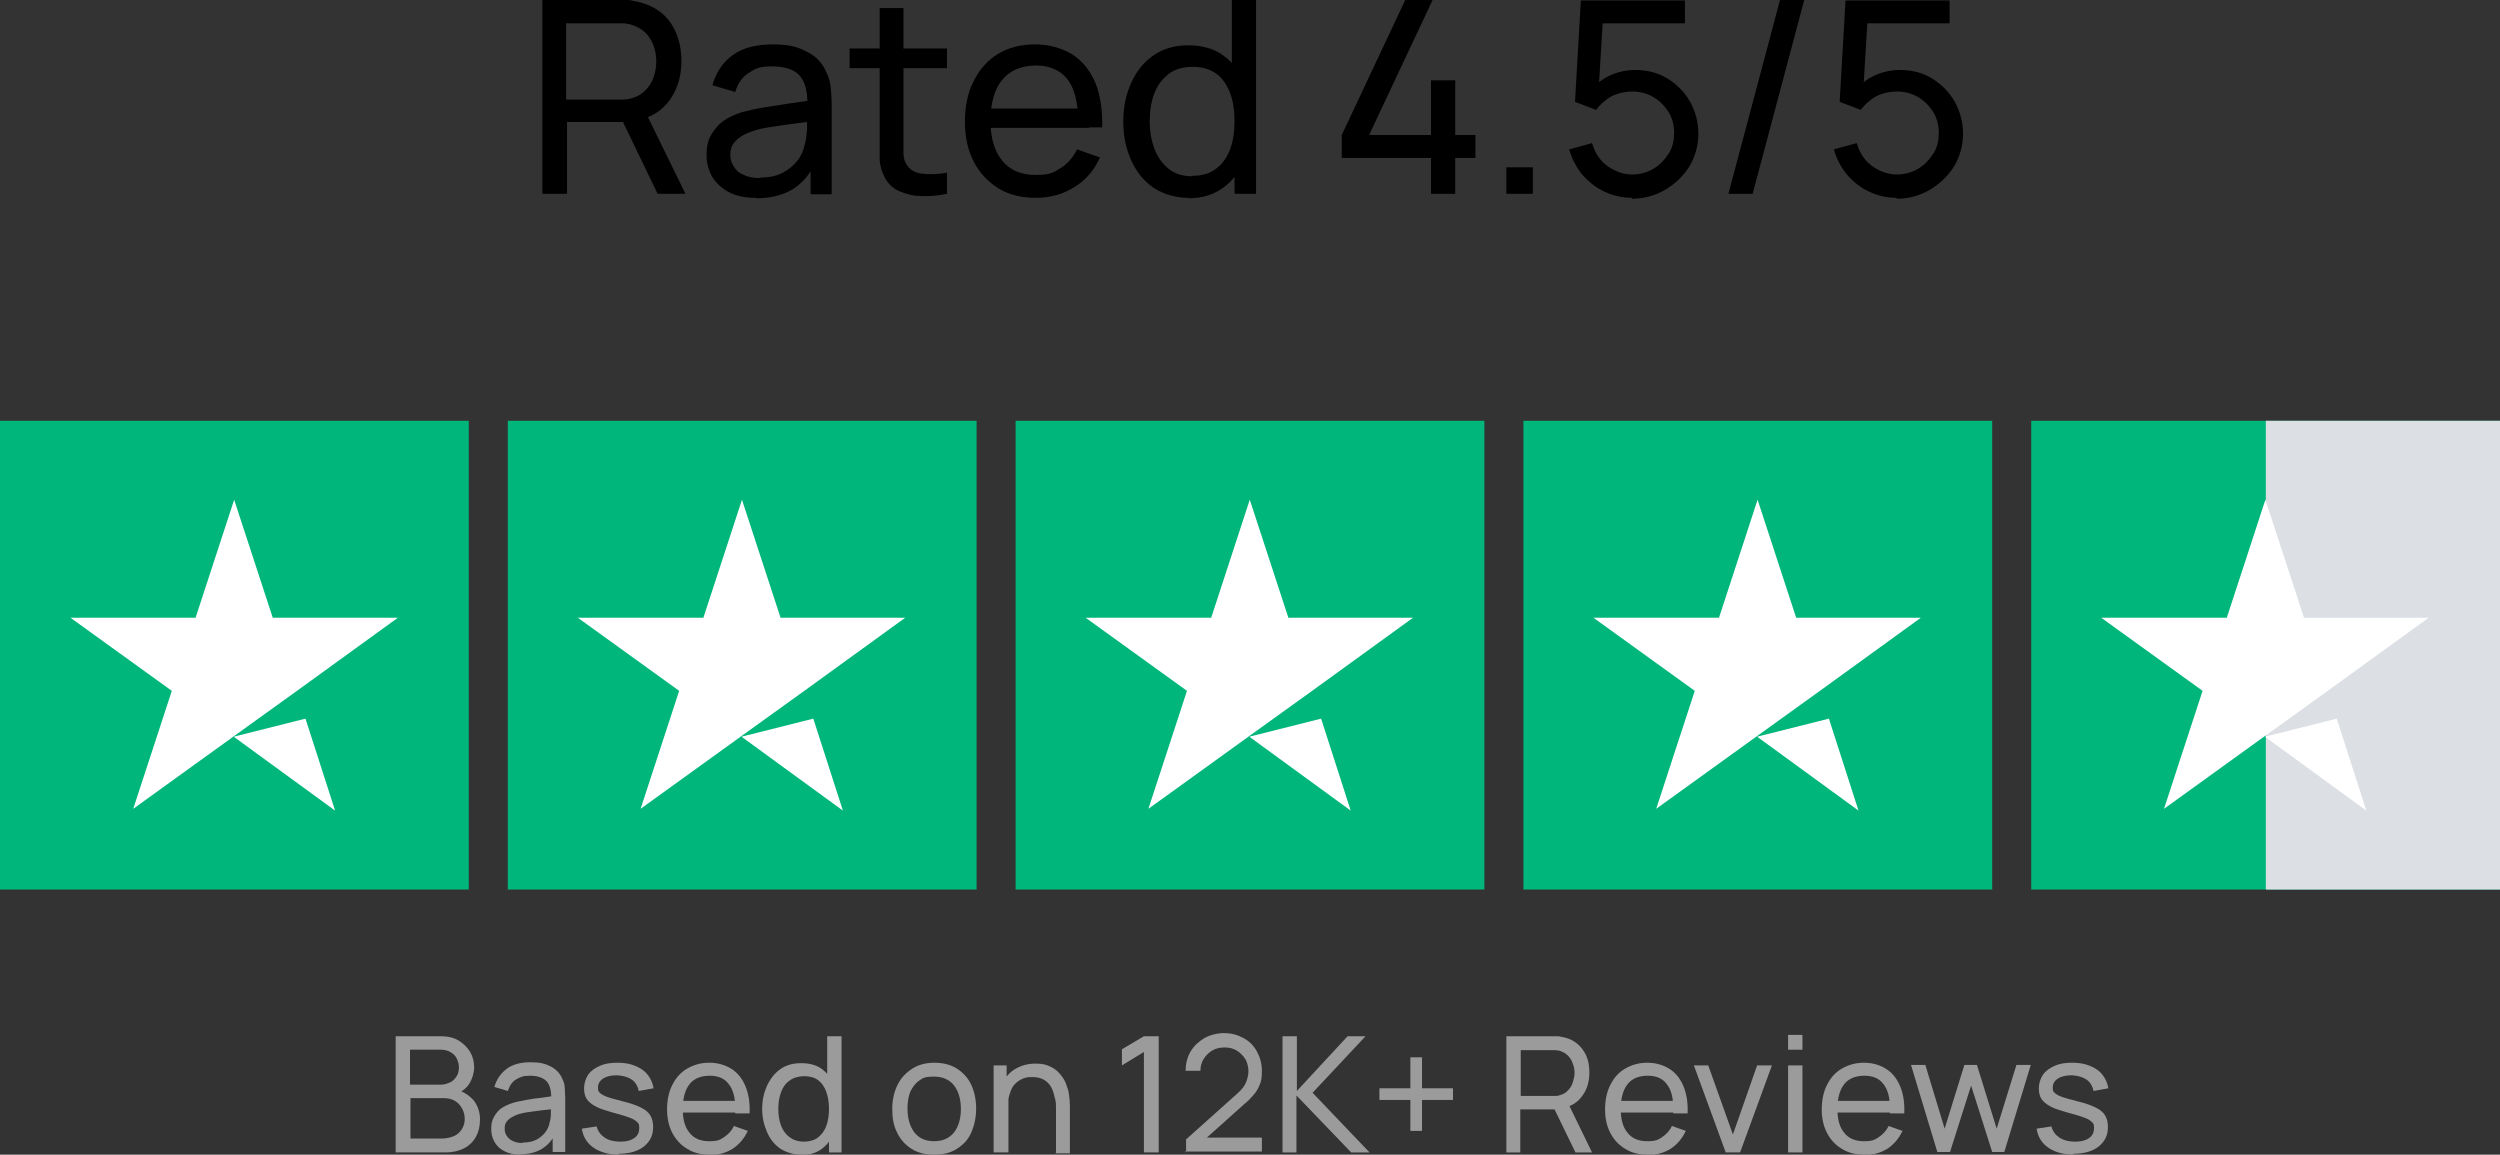
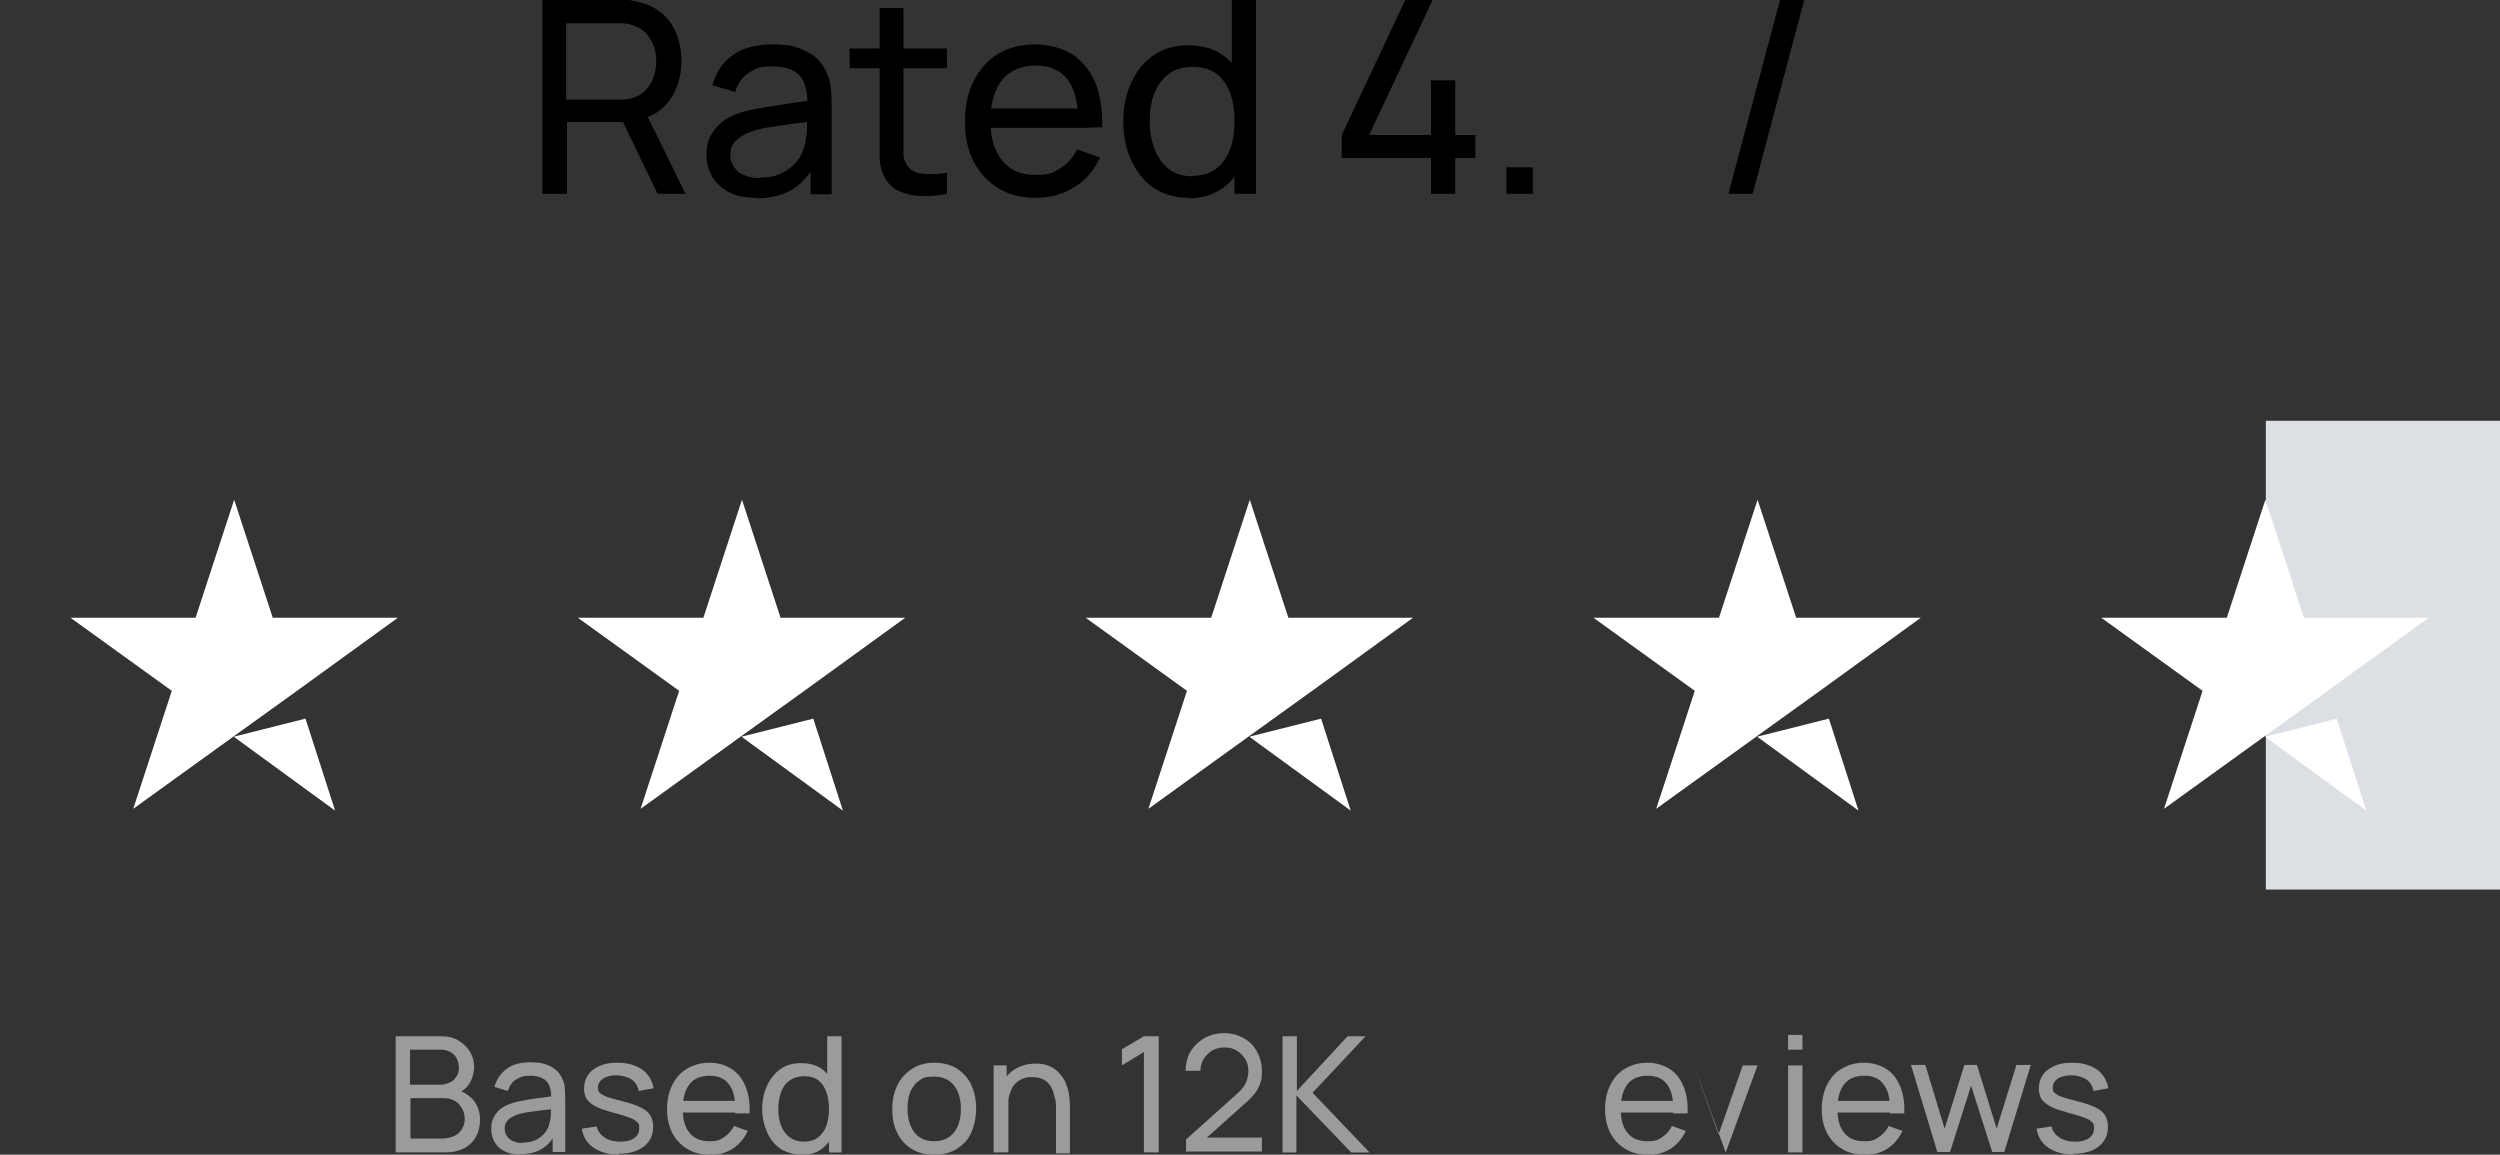
<svg xmlns="http://www.w3.org/2000/svg" id="Layer_2" viewBox="0 0 557.3 257.4">
  <rect x="0" y="0" width="557.3" height="257.4" fill="#333333" stroke="none" />
  <defs>
    <style>.cls-1,.cls-2,.cls-3,.cls-4,.cls-5{stroke-width:0px;}.cls-2{fill:#9b9b9b;}.cls-3{fill:#dcdfe4;}.cls-4{fill:#fff;}.cls-5{fill:#00b67a;}</style>
  </defs>
  <g id="Layer_1-2">
    <path class="cls-1" d="m120.9,43.2V0h17.1c.4,0,.9,0,1.5,0,.6,0,1.1,0,1.7.2,2.3.4,4.3,1.2,5.9,2.4,1.6,1.2,2.8,2.8,3.6,4.7.8,1.9,1.2,4,1.2,6.3,0,3.4-.9,6.3-2.6,8.7-1.7,2.4-4.3,4-7.6,4.6l-2,.3h-13.3v16h-5.3Zm5.3-21h11.5c.4,0,.8,0,1.3,0,.5,0,1-.1,1.4-.2,1.4-.3,2.5-.9,3.4-1.8.9-.9,1.5-1.8,1.9-3,.4-1.2.6-2.3.6-3.5s-.2-2.4-.6-3.5c-.4-1.1-1-2.1-1.9-3-.9-.8-2-1.4-3.4-1.8-.4,0-.9-.2-1.4-.2-.5,0-.9,0-1.3,0h-11.5v17.1Zm20.4,21l-8.5-17.6,5.3-1.6,9.4,19.2h-6.1Z" />
    <path class="cls-1" d="m168.5,44.1c-2.4,0-4.4-.4-6.1-1.3-1.6-.9-2.9-2.1-3.7-3.5-.8-1.5-1.2-3.1-1.2-4.8s.3-3.2,1-4.4,1.6-2.3,2.7-3.1,2.6-1.5,4.2-2c1.5-.4,3.3-.8,5.2-1.1,1.9-.3,3.8-.6,5.8-.9s3.8-.5,5.5-.8l-1.9,1.1c0-2.9-.5-5-1.7-6.4-1.2-1.4-3.3-2.1-6.2-2.1s-3.7.5-5.1,1.4c-1.5.9-2.5,2.3-3.1,4.3l-5.1-1.5c.8-2.8,2.3-5.1,4.5-6.7,2.2-1.6,5.2-2.4,8.9-2.4s5.5.5,7.6,1.6c2.1,1,3.6,2.6,4.5,4.8.5,1,.8,2.1.9,3.3.1,1.2.2,2.4.2,3.7v20h-4.7v-7.8l1.1.7c-1.2,2.6-2.9,4.6-5.1,6-2.2,1.3-4.9,2-8,2Zm.8-4.5c1.9,0,3.6-.3,5-1,1.4-.7,2.5-1.6,3.4-2.7.9-1.1,1.4-2.4,1.7-3.7.3-1,.4-2.1.5-3.3,0-1.2,0-2.2,0-2.8l1.9.8c-1.7.3-3.5.5-5.1.7-1.7.2-3.3.5-4.8.7-1.5.2-2.8.5-4,.9-.9.3-1.7.6-2.5,1.1s-1.4,1-1.9,1.7c-.5.7-.7,1.5-.7,2.5s.2,1.7.7,2.5c.5.8,1.1,1.5,2.1,1.9.9.5,2.2.8,3.7.8Z" />
    <path class="cls-1" d="m189.4,15.2v-4.4h21.7v4.4h-21.7Zm21.7,28c-1.9.4-3.8.6-5.7.5-1.9,0-3.5-.5-5-1.1-1.5-.7-2.6-1.8-3.3-3.3-.6-1.3-1-2.6-1-3.9,0-1.3,0-2.8,0-4.5V1.8h5.3v28.9c0,1.3,0,2.5,0,3.4,0,.9.2,1.8.6,2.4.7,1.3,1.9,2,3.4,2.2,1.6.2,3.5.2,5.7-.2v4.6Z" />
    <path class="cls-1" d="m230.9,44.1c-3.2,0-6-.7-8.3-2.1s-4.2-3.4-5.5-5.9c-1.3-2.5-2-5.5-2-8.9s.6-6.6,2-9.2c1.3-2.6,3.1-4.6,5.4-6,2.3-1.4,5.1-2.1,8.2-2.1s6,.8,8.3,2.2c2.3,1.5,4,3.6,5.2,6.4,1.1,2.8,1.6,6.1,1.5,9.9h-5.4v-1.9c0-4-.9-7-2.4-8.9s-3.9-3-7-3-5.8,1.1-7.5,3.2c-1.7,2.1-2.6,5.2-2.6,9.1s.9,6.8,2.6,8.9c1.7,2.1,4.2,3.2,7.4,3.2s4-.5,5.6-1.5c1.6-1,2.8-2.4,3.7-4.2l5.1,1.8c-1.3,2.9-3.2,5.1-5.7,6.6-2.5,1.6-5.4,2.4-8.5,2.4Zm-12-15.6v-4.3h23.9v4.3h-23.9Z" />
    <path class="cls-1" d="m265,44.1c-3,0-5.6-.8-7.8-2.2-2.2-1.5-3.8-3.5-5-6.1-1.2-2.6-1.8-5.5-1.8-8.7s.6-6.1,1.8-8.7c1.2-2.6,2.8-4.6,5-6.1,2.2-1.5,4.7-2.2,7.7-2.2s5.6.7,7.7,2.2c2.1,1.5,3.7,3.5,4.7,6.1,1.1,2.6,1.6,5.5,1.6,8.7s-.5,6.2-1.6,8.7c-1.1,2.6-2.6,4.6-4.7,6.1-2.1,1.5-4.6,2.3-7.7,2.3Zm.7-4.9c2.2,0,4-.5,5.4-1.6,1.4-1,2.4-2.5,3.1-4.3.7-1.8,1-4,1-6.3s-.3-4.5-1-6.3c-.7-1.8-1.7-3.3-3.1-4.3-1.4-1-3.1-1.5-5.2-1.5s-4,.5-5.4,1.6c-1.4,1.1-2.5,2.5-3.2,4.4-.7,1.8-1,3.9-1,6.2s.4,4.4,1.1,6.2c.7,1.8,1.8,3.3,3.2,4.4,1.4,1.1,3.2,1.6,5.3,1.6Zm9.5,4v-23.8h-.6V0h5.4v43.2h-4.8Z" />
    <path class="cls-1" d="m319,43.2v-8h-19.9v-5.1l14.2-30.2h6.1l-14.2,30.2h13.8v-12.2h5.4v12.2h4.5v5.1h-4.5v8h-5.4Z" />
    <path class="cls-1" d="m335.8,43.2v-5.9h5.9v5.9h-5.9Z" />
-     <path class="cls-1" d="m363.8,44.1c-2.2,0-4.3-.5-6.2-1.4-1.9-.9-3.5-2.2-4.9-3.8-1.3-1.6-2.3-3.5-2.9-5.6l5.1-1.4c.4,1.4,1,2.6,1.9,3.7s2,1.8,3.2,2.4c1.2.6,2.5.9,3.9.9s3.3-.4,4.7-1.3c1.4-.8,2.5-2,3.4-3.4s1.2-3,1.2-4.6-.4-3.3-1.3-4.7c-.9-1.4-2-2.5-3.4-3.3-1.4-.8-3-1.2-4.6-1.2s-3.5.4-4.9,1.2c-1.3.8-2.4,1.8-3.2,2.9l-4.7-1.8,1.3-22.6h23.2v5.1h-20.6l2.4-2.2-1.1,18.1-1.2-1.5c1.2-1.3,2.6-2.3,4.3-3s3.4-1,5.1-1c2.7,0,5.1.6,7.2,1.9s3.8,3,5,5.1c1.2,2.1,1.9,4.6,1.9,7.2s-.7,5.1-2,7.3c-1.4,2.2-3.2,3.9-5.4,5.2-2.2,1.3-4.7,2-7.4,2Z" />
    <path class="cls-1" d="m396.8,0h5.4l-11.5,43.2h-5.4L396.8,0Z" />
-     <path class="cls-1" d="m422.8,44.1c-2.2,0-4.3-.5-6.2-1.4-1.9-.9-3.5-2.2-4.9-3.8-1.3-1.6-2.3-3.5-2.9-5.6l5.1-1.4c.4,1.4,1,2.6,1.9,3.7s2,1.8,3.2,2.4c1.2.6,2.5.9,3.9.9s3.3-.4,4.7-1.3c1.4-.8,2.5-2,3.4-3.4s1.2-3,1.2-4.6-.4-3.3-1.3-4.7c-.9-1.4-2-2.5-3.4-3.3-1.4-.8-3-1.2-4.6-1.2s-3.5.4-4.9,1.2c-1.3.8-2.4,1.8-3.2,2.9l-4.7-1.8,1.3-22.6h23.2v5.1h-20.6l2.4-2.2-1.1,18.1-1.2-1.5c1.2-1.3,2.6-2.3,4.3-3s3.4-1,5.1-1c2.7,0,5.1.6,7.2,1.9s3.8,3,5,5.1c1.2,2.1,1.9,4.6,1.9,7.2s-.7,5.1-2,7.3c-1.4,2.2-3.2,3.9-5.4,5.2-2.2,1.3-4.7,2-7.4,2Z" />
    <path class="cls-2" d="m88.2,256.9v-25.9h10.1c1.5,0,2.9.3,4,1s1.9,1.5,2.5,2.5.9,2.2.9,3.4-.4,2.6-1.1,3.7c-.7,1.1-1.7,1.8-2.9,2.2v-.9c1.6.4,2.9,1.3,3.9,2.4.9,1.2,1.4,2.6,1.4,4.2s-.3,2.8-.9,3.9c-.6,1.1-1.5,2-2.7,2.6s-2.5.9-4.1.9h-11Zm3.2-15.1h6.8c.8,0,1.4-.2,2.1-.5s1.1-.8,1.5-1.4c.4-.6.5-1.3.5-2.1s-.4-2-1.1-2.7c-.8-.7-1.7-1.1-3-1.1h-6.8v7.8Zm0,12h7.1c1,0,1.8-.2,2.6-.5s1.4-.9,1.8-1.5c.4-.6.7-1.4.7-2.3s-.2-1.7-.6-2.4-.9-1.3-1.6-1.7-1.5-.6-2.4-.6h-7.5v9Z" />
    <path class="cls-2" d="m116,257.4c-1.5,0-2.7-.3-3.6-.8-1-.5-1.7-1.2-2.2-2.1-.5-.9-.7-1.8-.7-2.9s.2-1.9.6-2.6c.4-.7.9-1.4,1.6-1.9.7-.5,1.6-.9,2.5-1.2.9-.3,2-.5,3.1-.7,1.1-.2,2.3-.4,3.5-.5,1.2-.2,2.3-.3,3.3-.5l-1.2.7c0-1.7-.3-3-1-3.8s-2-1.3-3.7-1.3-2.2.3-3.1.8-1.5,1.4-1.9,2.6l-3-.9c.5-1.7,1.4-3,2.7-4,1.3-1,3.1-1.5,5.3-1.5s3.3.3,4.5.9,2.2,1.6,2.7,2.9c.3.6.5,1.3.5,2,0,.7.1,1.4.1,2.2v12h-2.8v-4.7l.7.4c-.7,1.6-1.8,2.8-3.1,3.6-1.3.8-2.9,1.2-4.8,1.2Zm.5-2.7c1.2,0,2.2-.2,3-.6.8-.4,1.5-1,2-1.6.5-.7.9-1.4,1-2.2.2-.6.3-1.3.3-2,0-.7,0-1.3,0-1.7l1.1.5c-1,.2-2.1.3-3.1.4-1,.1-2,.3-2.9.4s-1.7.3-2.4.5c-.5.2-1,.4-1.5.7-.5.3-.8.6-1.1,1-.3.4-.4.9-.4,1.5s.1,1,.4,1.5c.3.5.7.9,1.3,1.2.6.3,1.3.5,2.2.5Z" />
    <path class="cls-2" d="m138.1,257.4c-2.3,0-4.2-.5-5.7-1.5-1.5-1-2.4-2.4-2.7-4.3l3.3-.5c.3,1.1.9,1.9,1.8,2.5.9.6,2.1.9,3.5.9s2.4-.3,3.1-.8c.8-.6,1.1-1.3,1.1-2.2s-.1-1-.4-1.3-.8-.7-1.6-1c-.8-.3-2-.7-3.6-1.1-1.7-.5-3.1-.9-4-1.4-1-.5-1.7-1.1-2.1-1.7-.4-.6-.6-1.4-.6-2.4s.3-2.1.9-3c.6-.9,1.5-1.5,2.6-2,1.1-.5,2.4-.7,3.9-.7s2.8.2,4,.7c1.2.5,2.1,1.1,2.8,2,.7.9,1.1,1.9,1.3,3l-3.3.6c-.2-1-.7-1.9-1.5-2.5-.9-.6-1.9-.9-3.3-1-1.3,0-2.3.2-3.1.7-.8.5-1.2,1.2-1.2,2s.1.9.4,1.2.8.6,1.6.9c.8.3,2,.6,3.5,1,1.7.4,3.1.9,4.1,1.4,1,.5,1.7,1.1,2.1,1.8.4.7.6,1.5.6,2.5,0,1.9-.7,3.3-2.1,4.4s-3.3,1.6-5.7,1.6Z" />
    <path class="cls-2" d="m158.2,257.4c-1.9,0-3.6-.4-5-1.3-1.4-.8-2.5-2-3.3-3.5-.8-1.5-1.2-3.3-1.2-5.3s.4-4,1.2-5.5c.8-1.6,1.9-2.8,3.3-3.6s3-1.3,4.9-1.3,3.6.5,5,1.4c1.4.9,2.4,2.2,3.1,3.9.7,1.7,1,3.7.9,6h-3.2v-1.2c0-2.4-.5-4.2-1.5-5.4-.9-1.2-2.3-1.8-4.2-1.8s-3.5.6-4.5,1.9c-1,1.3-1.5,3.1-1.5,5.5s.5,4.1,1.5,5.3c1,1.3,2.5,1.9,4.4,1.9s2.4-.3,3.3-.9c.9-.6,1.7-1.4,2.2-2.5l3.1,1.1c-.8,1.7-1.9,3-3.4,4-1.5.9-3.2,1.4-5.1,1.4Zm-7.2-9.4v-2.6h14.4v2.6h-14.4Z" />
    <path class="cls-2" d="m178.7,257.4c-1.8,0-3.4-.5-4.7-1.3-1.3-.9-2.3-2.1-3-3.7-.7-1.6-1.1-3.3-1.1-5.2s.4-3.7,1.1-5.2c.7-1.5,1.7-2.8,3-3.7,1.3-.9,2.8-1.3,4.6-1.3s3.4.4,4.6,1.3c1.2.9,2.2,2.1,2.8,3.7.6,1.5,1,3.3,1,5.2s-.3,3.7-1,5.2c-.6,1.5-1.6,2.8-2.8,3.7-1.2.9-2.8,1.4-4.6,1.4Zm.4-2.9c1.3,0,2.4-.3,3.2-.9.8-.6,1.5-1.5,1.9-2.6.4-1.1.6-2.4.6-3.8s-.2-2.7-.6-3.8c-.4-1.1-1-2-1.8-2.6s-1.9-.9-3.1-.9-2.4.3-3.3,1c-.9.6-1.5,1.5-1.9,2.6-.4,1.1-.6,2.3-.6,3.7s.2,2.6.6,3.7c.4,1.1,1.1,2,1.9,2.6.8.6,1.9,1,3.2,1Zm5.7,2.4v-14.3h-.4v-11.6h3.2v25.9h-2.9Z" />
    <path class="cls-2" d="m208.2,257.4c-1.9,0-3.6-.4-5-1.3-1.4-.9-2.5-2.1-3.2-3.6-.8-1.5-1.1-3.3-1.1-5.3s.4-3.8,1.2-5.4,1.9-2.7,3.3-3.6c1.4-.9,3.1-1.3,4.9-1.3s3.6.4,5,1.3c1.4.9,2.5,2.1,3.2,3.6.7,1.5,1.1,3.3,1.1,5.3s-.4,3.8-1.1,5.4-1.8,2.7-3.2,3.6c-1.4.9-3.1,1.3-5,1.3Zm0-3c2,0,3.5-.7,4.5-2,1-1.3,1.5-3.1,1.5-5.2s-.5-3.9-1.5-5.2c-1-1.3-2.5-2-4.5-2s-2.5.3-3.3.9c-.9.6-1.5,1.5-2,2.5-.4,1.1-.6,2.3-.6,3.7,0,2.2.5,3.9,1.5,5.3,1,1.3,2.5,2,4.4,2Z" />
    <path class="cls-2" d="m221.5,256.9v-19.4h2.9v5.2h.4v14.2h-3.2Zm13.9,0v-9.7c0-.9,0-1.8-.3-2.6-.2-.9-.4-1.6-.8-2.3-.4-.7-.9-1.2-1.6-1.6-.7-.4-1.5-.6-2.6-.6s-1.5.1-2.2.4c-.7.3-1.2.7-1.7,1.2-.5.5-.8,1.2-1.1,2.1-.3.8-.4,1.8-.4,2.9l-2.1-.6c0-1.9.3-3.5,1-4.8.7-1.4,1.6-2.4,2.9-3.1,1.2-.7,2.7-1.1,4.3-1.1s2.3.2,3.2.6c.9.4,1.6.9,2.2,1.6s1.1,1.4,1.4,2.2c.3.8.6,1.6.7,2.5.1.8.2,1.6.2,2.4v10.7h-3.2Z" />
    <path class="cls-2" d="m255,256.9v-22.4l-4.9,3v-3.6l4.9-2.9h3.3v25.9h-3.3Z" />
    <path class="cls-2" d="m264.4,256.9v-2.9s11.5-10.3,11.5-10.3c1-.9,1.6-1.7,1.9-2.5.3-.8.5-1.6.5-2.4s-.2-1.9-.7-2.7c-.5-.8-1.1-1.4-1.9-1.9-.8-.5-1.7-.7-2.7-.7s-2,.2-2.8.7c-.8.5-1.4,1.1-1.9,1.9s-.7,1.7-.7,2.6h-3.3c0-1.6.4-3.1,1.1-4.3.8-1.3,1.8-2.2,3.1-3,1.3-.7,2.8-1.1,4.4-1.1s3,.4,4.3,1.1c1.3.7,2.3,1.7,3,3,.7,1.3,1.1,2.7,1.1,4.3s-.1,2.1-.4,2.9c-.3.8-.7,1.6-1.3,2.3-.6.7-1.3,1.5-2.2,2.2l-9.6,8.6-.4-1.1h13.9v3.1h-17.2Z" />
    <path class="cls-2" d="m285.9,256.9v-25.9h3.2v12.2l11.3-12.2h4l-11.8,12.6,12.7,13.3h-4.1l-12.2-12.7v12.7h-3.2Z" />
-     <path class="cls-2" d="m314.4,252.1v-6.9h-6.9v-2.6h6.9v-6.9h2.6v6.9h6.9v2.6h-6.9v6.9h-2.6Z" />
-     <path class="cls-2" d="m335.8,256.9v-25.9h10.2c.3,0,.6,0,.9,0,.3,0,.7,0,1,.1,1.4.2,2.6.7,3.5,1.4s1.7,1.7,2.2,2.8c.5,1.1.7,2.4.7,3.8,0,2-.5,3.8-1.6,5.2-1,1.5-2.6,2.4-4.6,2.8l-1.2.2h-8v9.6h-3.2Zm3.2-12.6h6.9c.2,0,.5,0,.8,0,.3,0,.6,0,.8-.1.8-.2,1.5-.5,2-1.1.5-.5.9-1.1,1.1-1.8s.4-1.4.4-2.1-.1-1.4-.4-2.1c-.2-.7-.6-1.3-1.1-1.8-.5-.5-1.2-.9-2-1.1-.3,0-.5-.1-.8-.1s-.6,0-.8,0h-6.9v10.3Zm12.2,12.6l-5.1-10.5,3.2-1,5.6,11.5h-3.7Z" />
    <path class="cls-2" d="m367.3,257.4c-1.9,0-3.6-.4-5-1.3-1.4-.8-2.5-2-3.3-3.5-.8-1.5-1.2-3.3-1.2-5.3s.4-4,1.2-5.5c.8-1.6,1.9-2.8,3.3-3.6,1.4-.8,3-1.3,4.9-1.3s3.6.5,5,1.4c1.4.9,2.4,2.2,3.1,3.9.7,1.7,1,3.7.9,6h-3.2v-1.2c0-2.4-.5-4.2-1.5-5.4-.9-1.2-2.3-1.8-4.2-1.8s-3.5.6-4.5,1.9c-1,1.3-1.5,3.1-1.5,5.5s.5,4.1,1.5,5.3c1,1.3,2.5,1.9,4.4,1.9s2.4-.3,3.3-.9c.9-.6,1.7-1.4,2.2-2.5l3.1,1.1c-.8,1.7-1.9,3-3.4,4-1.5.9-3.2,1.4-5.1,1.4Zm-7.2-9.4v-2.6h14.4v2.6h-14.4Z" />
-     <path class="cls-2" d="m384.7,256.9l-7.1-19.4h3.2l5.5,15.4,5.4-15.4h3.3l-7.1,19.4h-3.3Z" />
+     <path class="cls-2" d="m384.7,256.9l-7.1-19.4l5.5,15.4,5.4-15.4h3.3l-7.1,19.4h-3.3Z" />
    <path class="cls-2" d="m398.6,234v-3.3h3.2v3.3h-3.2Zm0,22.9v-19.4h3.2v19.4h-3.2Z" />
    <path class="cls-2" d="m415.6,257.4c-1.9,0-3.6-.4-5-1.3-1.4-.8-2.5-2-3.3-3.5-.8-1.5-1.2-3.3-1.2-5.3s.4-4,1.2-5.5c.8-1.6,1.9-2.8,3.3-3.6,1.4-.8,3-1.3,4.9-1.3s3.6.5,5,1.4c1.4.9,2.4,2.2,3.1,3.9.7,1.7,1,3.7.9,6h-3.2v-1.2c0-2.4-.5-4.2-1.5-5.4-.9-1.2-2.3-1.8-4.2-1.8s-3.5.6-4.5,1.9c-1,1.3-1.5,3.1-1.5,5.5s.5,4.1,1.5,5.3c1,1.3,2.5,1.9,4.4,1.9s2.4-.3,3.3-.9c.9-.6,1.7-1.4,2.2-2.5l3.1,1.1c-.8,1.7-1.9,3-3.4,4-1.5.9-3.2,1.4-5.1,1.4Zm-7.2-9.4v-2.6h14.4v2.6h-14.4Z" />
    <path class="cls-2" d="m431.9,256.9l-5.9-19.5h3.2s4.3,14.2,4.3,14.2l4.4-14.2h2.8l4.4,14.2,4.4-14.2h3.2l-5.9,19.4h-2.7l-4.7-14.8-4.7,14.8h-2.7Z" />
    <path class="cls-2" d="m462.4,257.4c-2.3,0-4.2-.5-5.7-1.5-1.5-1-2.4-2.4-2.7-4.3l3.3-.5c.3,1.1.9,1.9,1.8,2.5.9.6,2.1.9,3.5.9s2.4-.3,3.1-.8c.8-.6,1.1-1.3,1.1-2.2s-.1-1-.4-1.3-.8-.7-1.6-1-2-.7-3.6-1.1c-1.7-.5-3.1-.9-4-1.4-1-.5-1.7-1.1-2.1-1.7s-.6-1.4-.6-2.4.3-2.1.9-3c.6-.9,1.5-1.5,2.6-2,1.1-.5,2.4-.7,3.9-.7s2.8.2,4,.7c1.2.5,2.1,1.1,2.8,2,.7.9,1.1,1.9,1.3,3l-3.3.6c-.2-1-.7-1.9-1.5-2.5-.9-.6-1.9-.9-3.3-1-1.3,0-2.3.2-3.1.7s-1.2,1.2-1.2,2,.1.9.4,1.2.8.6,1.6.9c.8.3,2,.6,3.5,1,1.7.4,3.1.9,4.1,1.4,1,.5,1.7,1.1,2.1,1.8.4.7.6,1.5.6,2.5,0,1.9-.7,3.3-2.1,4.4-1.4,1.1-3.3,1.6-5.7,1.6Z" />
-     <path class="cls-5" d="m0,93.8h104.5v104.5H0v-104.5Zm113.2,0h104.5v104.5h-104.5v-104.5Zm113.2,0h104.5v104.5h-104.5v-104.5Zm113.2,0h104.5v104.5h-104.5v-104.5Zm113.2,0h104.5v104.5h-104.5v-104.5Z" />
    <rect class="cls-3" x="505.1" y="93.8" width="52.2" height="104.5" />
    <path class="cls-4" d="m52.2,164.2l15.9-4,6.6,20.5-22.5-16.4Zm36.6-26.5h-28l-8.6-26.3-8.6,26.3H15.7l22.6,16.3-8.6,26.3,22.6-16.3,13.9-10,22.5-16.3Zm76.6,26.5l15.9-4,6.6,20.5-22.5-16.4Zm36.6-26.5h-28l-8.6-26.3-8.6,26.3h-28l22.6,16.3-8.6,26.3,22.6-16.3,13.9-10,22.5-16.3Zm76.6,26.5l15.9-4,6.6,20.5-22.5-16.4Zm36.6-26.5h-28l-8.6-26.3-8.6,26.3h-28l22.6,16.3-8.6,26.3,22.6-16.3,13.9-10,22.5-16.3Zm76.6,26.5l15.9-4,6.6,20.5-22.5-16.4Zm36.6-26.5h-28l-8.6-26.3-8.6,26.3h-28l22.6,16.3-8.6,26.3,22.6-16.3,13.9-10,22.5-16.3Zm76.6,26.5l15.9-4,6.6,20.5-22.5-16.4Zm36.6-26.5h-28l-8.6-26.3-8.6,26.3h-28l22.6,16.3-8.6,26.3,22.6-16.3,13.9-10,22.5-16.3Z" />
  </g>
</svg>